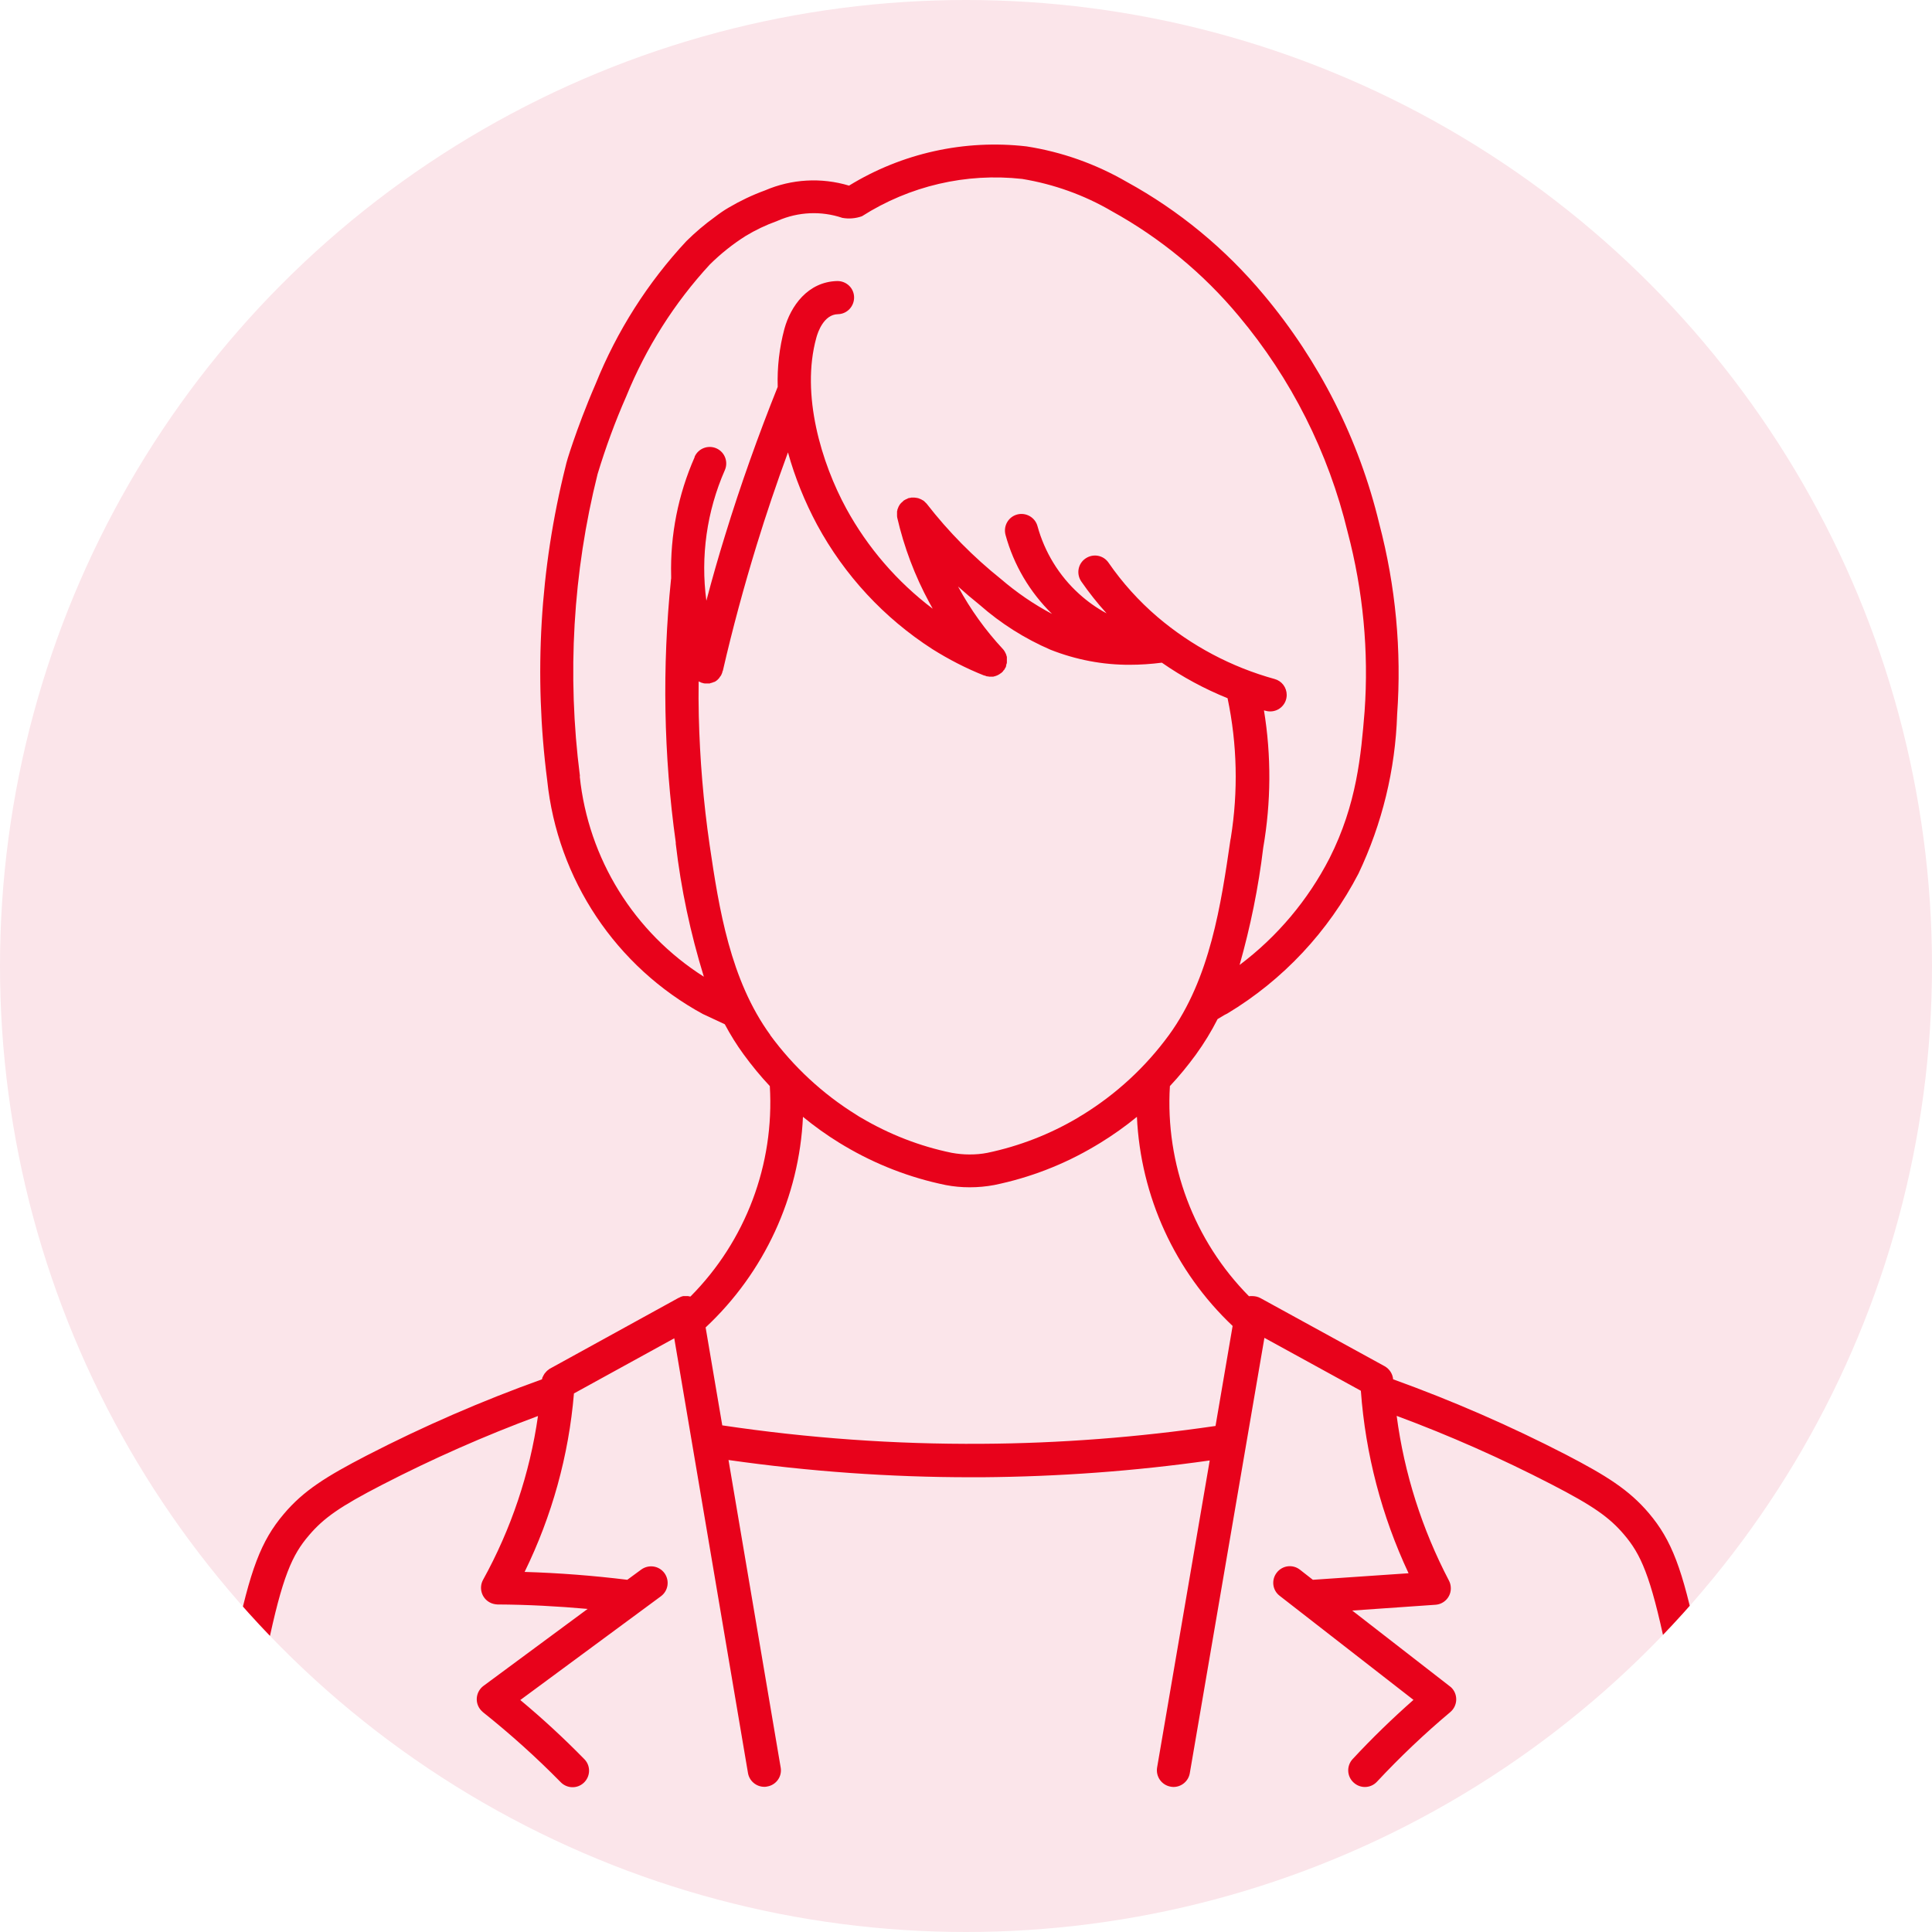
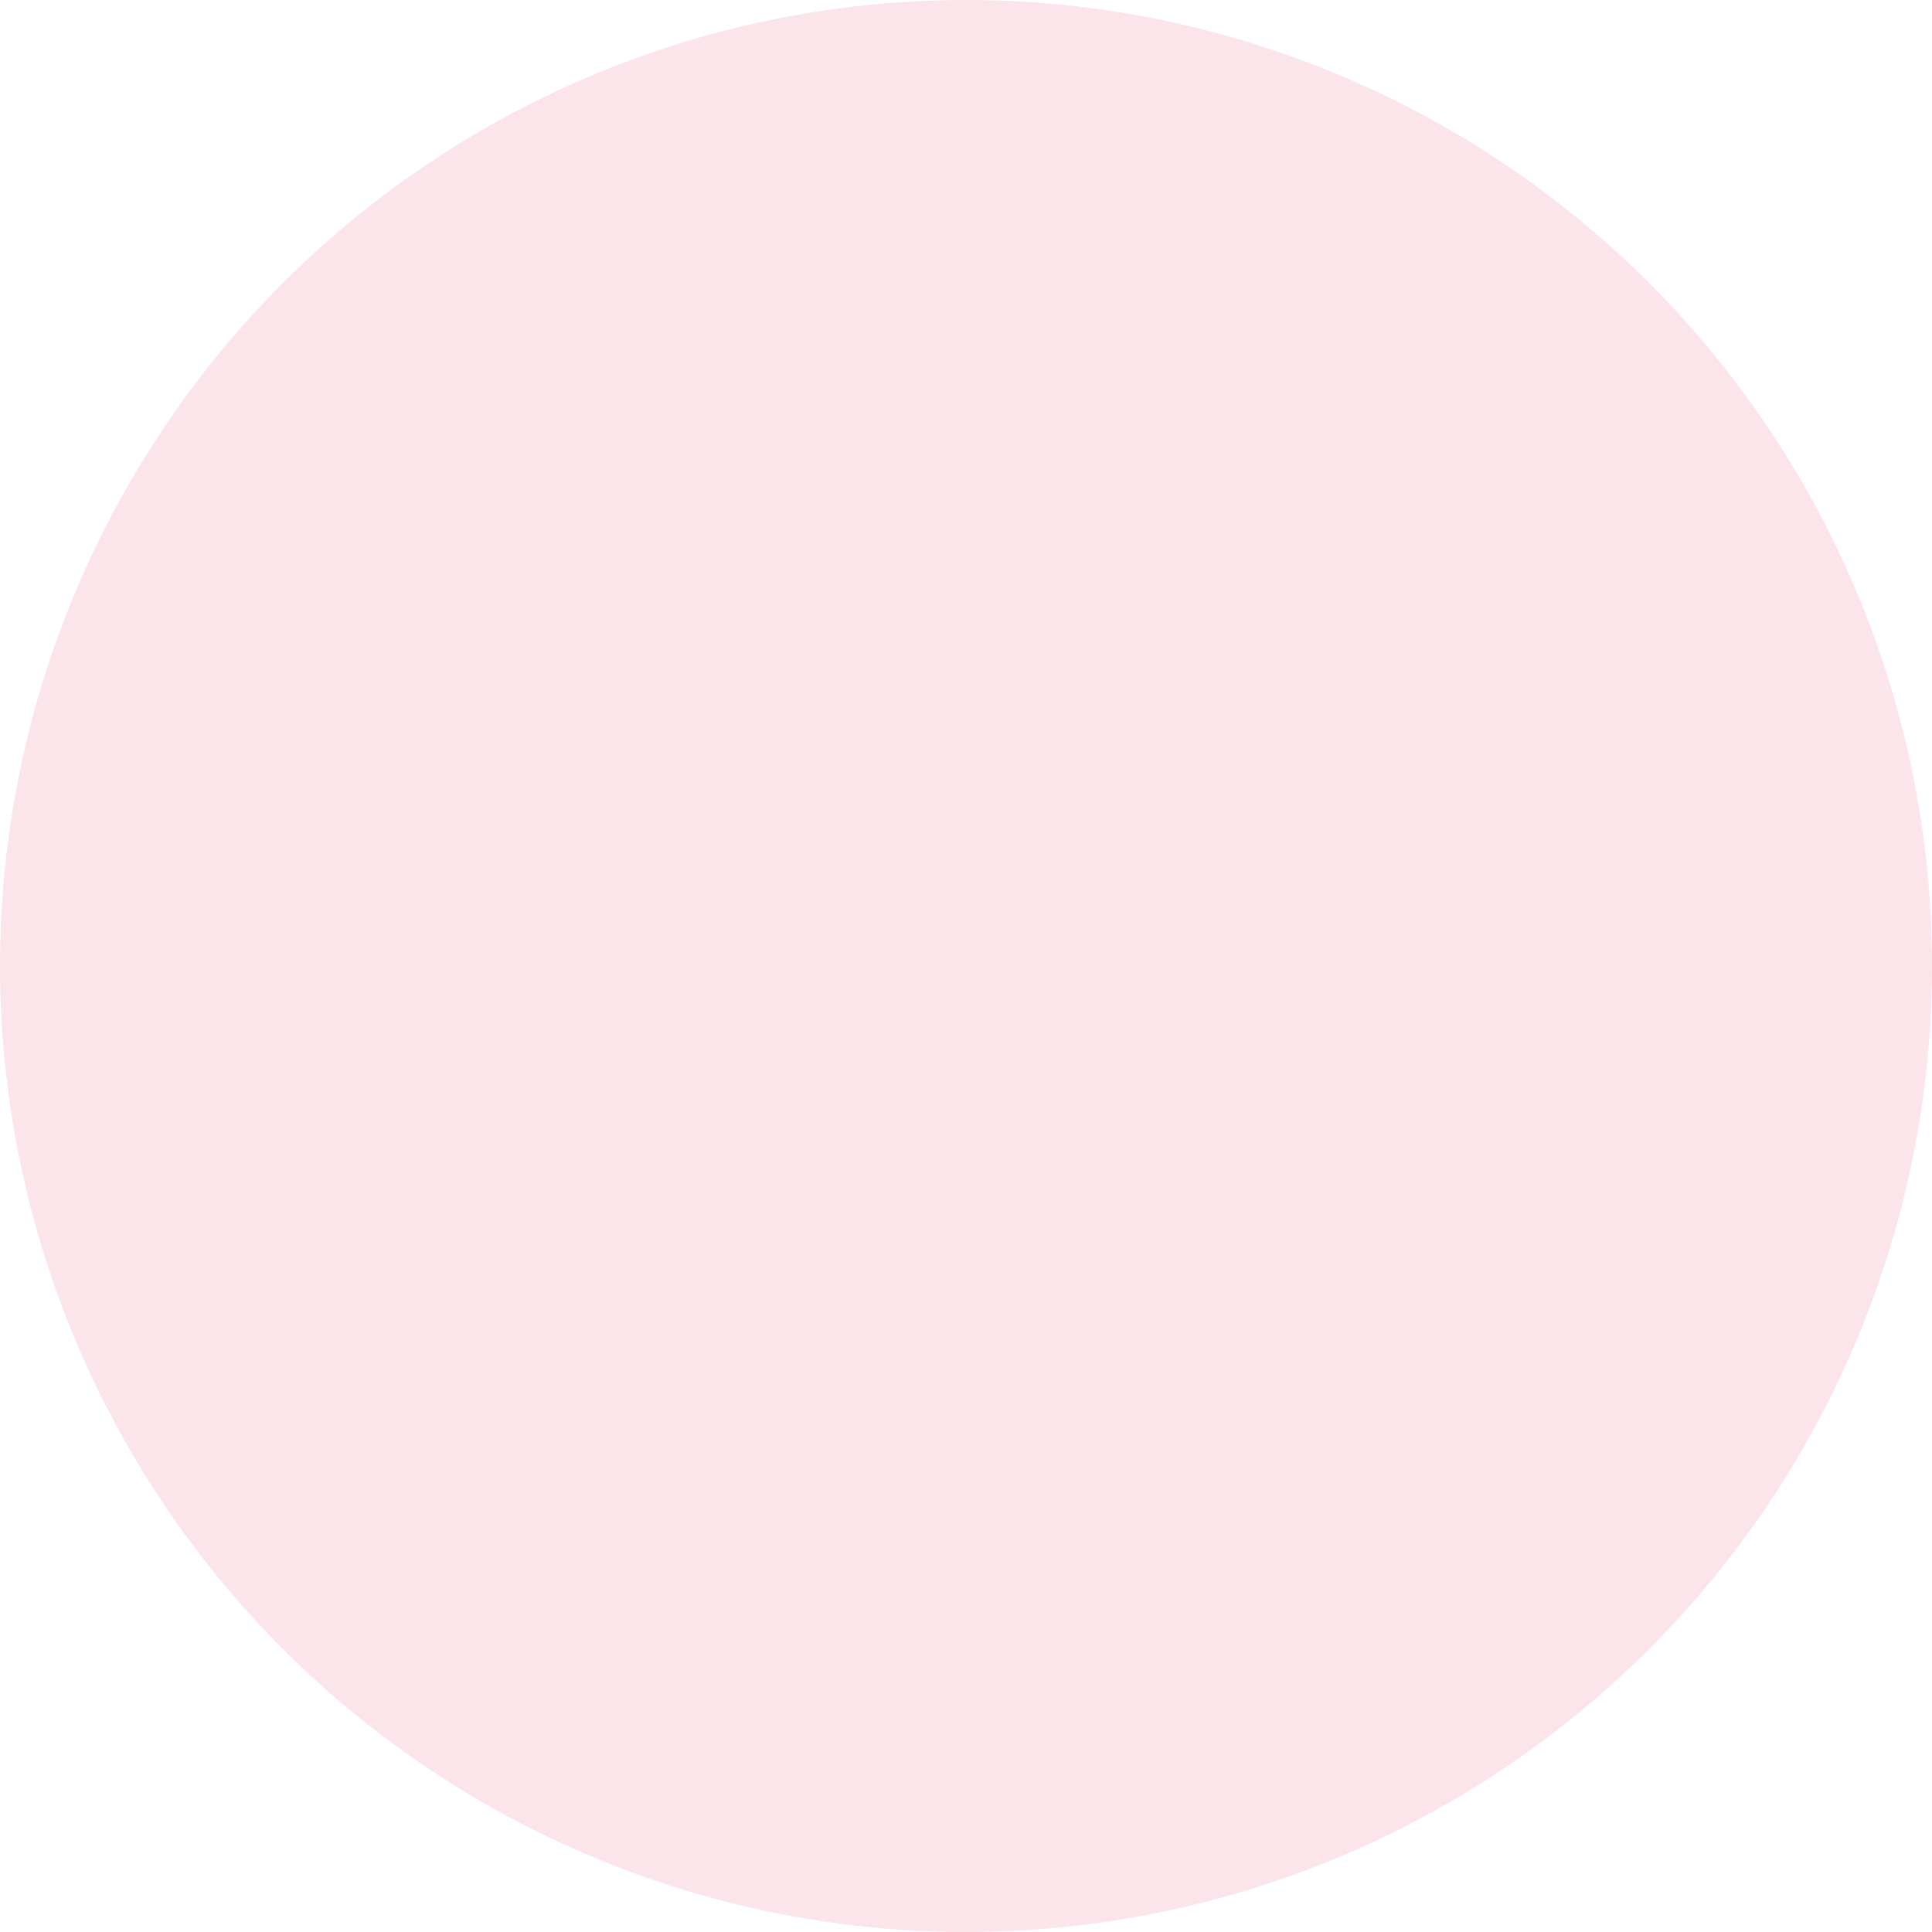
<svg xmlns="http://www.w3.org/2000/svg" id="_レイヤー_1" data-name="レイヤー 1" viewBox="0 0 130 130">
  <defs>
    <style> .cls-1 { fill: none; } .cls-2 { clip-path: url(#clippath); } .cls-3 { fill: #fbe5ea; } .cls-4 { fill: #e8021b; } </style>
    <clipPath id="clippath">
      <circle class="cls-1" cx="65" cy="65" r="65" />
    </clipPath>
  </defs>
  <circle class="cls-3" cx="65" cy="65" r="65" />
  <g class="cls-2">
    <g id="_グループ_432" data-name="グループ 432">
      <g id="_グループ_432-2" data-name="グループ 432-2">
-         <path id="_パス_1246" data-name="パス 1246" class="cls-4" d="M115.65,118.9c-.37-2.84-.84-5.69-1.42-8.46-1.01-4.88-1.75-6.81-3.28-8.62-1.34-1.58-2.87-2.53-5.58-3.94-3.76-1.94-7.64-3.63-11.63-5.07-.03-.37-.25-.7-.57-.88l-8.35-4.58c-.18-.1-.38-.14-.58-.14-.07,0-.13,0-.2,.01-3.7-3.74-5.64-8.89-5.32-14.14,.63-.67,1.21-1.38,1.75-2.12,.55-.76,1.04-1.56,1.46-2.39l.47-.28c.06-.03,.13-.06,.18-.09,3.76-2.26,6.81-5.53,8.83-9.42,1.59-3.35,2.48-6.99,2.6-10.7,.31-4.31-.1-8.65-1.2-12.83-1.36-5.67-4.03-10.95-7.78-15.42-2.57-3.08-5.69-5.66-9.21-7.59-2.09-1.21-4.37-2.02-6.75-2.39-4.16-.48-8.37,.45-11.94,2.64-1.86-.56-3.86-.45-5.65,.32-.85,.31-1.67,.7-2.45,1.16-.33,.19-.64,.41-.94,.64-.68,.49-1.31,1.03-1.9,1.61-2.61,2.8-4.68,6.06-6.11,9.61-.69,1.59-1.2,2.99-1.51,3.89-.33,.96-.46,1.41-.51,1.65h0c-1.73,6.9-2.15,14.07-1.24,21.13,.69,6.66,4.62,12.56,10.51,15.75h.01s.02,.01,.02,.01l1.41,.66c.38,.71,.8,1.39,1.27,2.03,.54,.74,1.13,1.46,1.76,2.13,.32,5.26-1.62,10.42-5.34,14.16-.02,0-.04,0-.06-.01h-.02s-.05-.01-.08-.02h-.27s-.04,0-.04,0c-.02,0-.05,0-.07,.02h-.04s-.06,.03-.06,.03c-.02,0-.04,.01-.05,.02l-.04,.02s-.04,.02-.06,.03h-.01s-8.65,4.76-8.65,4.76h-.01s-.04,.03-.05,.04c-.02,.01-.03,.02-.04,.03l-.04,.03s-.03,.02-.05,.04l-.03,.03s-.03,.03-.05,.05l-.02,.03s-.03,.04-.05,.05l-.03,.04-.03,.05s-.02,.03-.03,.05c0,.01-.02,.03-.02,.04l-.03,.06-.02,.03s-.02,.04-.02,.06,0,.03-.01,.04,0,.03-.01,.05c-4.04,1.45-7.98,3.16-11.8,5.13-2.72,1.41-4.25,2.36-5.58,3.94-1.53,1.81-2.26,3.74-3.28,8.62-.58,2.77-1.05,5.62-1.42,8.46-.08,.61,.35,1.17,.96,1.25h0s.1,0,.14,0c.56,0,1.03-.42,1.1-.97,.36-2.78,.83-5.57,1.39-8.29,1.02-4.91,1.69-6.33,2.8-7.63,1-1.18,2.1-1.95,4.91-3.4,3.41-1.76,6.92-3.31,10.51-4.64-.55,3.87-1.81,7.61-3.7,11.03-.29,.54-.09,1.22,.45,1.51h0c.16,.09,.34,.13,.52,.14,2.02,.01,4.06,.12,6.07,.3l-7.01,5.18c-.49,.37-.6,1.06-.23,1.56,.06,.08,.13,.15,.2,.21,1.83,1.46,3.57,3.02,5.21,4.69,.42,.45,1.12,.48,1.57,.06h0c.45-.42,.48-1.12,.06-1.57,0,0,0,0,0,0-.01-.01-.03-.03-.04-.04-1.35-1.38-2.79-2.71-4.29-3.96l9.46-6.98c.5-.37,.6-1.06,.24-1.56,0,0,0,0,0,0-.37-.5-1.06-.6-1.56-.24,0,0,0,0,0,0l-.94,.69c-2.28-.28-4.59-.46-6.91-.53,1.84-3.76,2.97-7.83,3.32-12.01l6.75-3.71,4.96,29.25c.09,.54,.56,.93,1.1,.93,.06,0,.12,0,.19-.02,.61-.1,1.02-.68,.91-1.28,0,0,0,0,0,0l-3.51-20.69c5.4,.77,10.86,1.16,16.31,1.16h.76c5.12-.04,10.24-.41,15.31-1.13l-3.54,20.66c-.1,.61,.3,1.18,.91,1.29,0,0,0,0,0,0,.06,.01,.13,.02,.19,.02,.54,0,1.01-.39,1.1-.93l5.02-29.29,6.49,3.56c.31,4.26,1.4,8.42,3.21,12.28l-6.44,.44-.87-.68c-.49-.38-1.18-.29-1.56,.2-.38,.49-.29,1.19,.2,1.56,0,0,0,0,0,0h0l9,7c-1.43,1.26-2.8,2.59-4.09,3.98-.42,.45-.4,1.16,.06,1.58,0,0,0,0,0,0,.45,.42,1.15,.4,1.57-.05,0,0,0,0,0,0,1.55-1.66,3.2-3.23,4.94-4.69,.47-.4,.53-1.1,.14-1.57,0,0,0,0,0,0-.05-.06-.11-.12-.17-.16l-6.57-5.1,5.6-.39c.61-.04,1.08-.57,1.03-1.19h0c-.01-.15-.05-.3-.12-.43-1.81-3.46-3.01-7.21-3.52-11.09,3.56,1.32,7.03,2.86,10.4,4.6,2.81,1.45,3.91,2.22,4.91,3.4,1.11,1.31,1.77,2.72,2.8,7.63,.57,2.72,1.03,5.51,1.39,8.29,.07,.56,.54,.97,1.1,.97,.05,0,.1,0,.14,0,.61-.07,1.05-.63,.98-1.24h0Zm-63.82-49.26c-2.69-3.7-3.45-8.49-4.08-12.78h0c-.42-2.88-.66-5.79-.73-8.7-.02-.77-.02-1.54-.01-2.31h.01s.06,.04,.09,.05h.02s.07,.04,.07,.04h.03s.06,.03,.09,.03h0s.08,.02,.11,.02h.02s.08,0,.11,0h.2s.03-.02,.03-.02l.07-.02h.03s.04-.03,.07-.03h.02s.01-.01,.01-.01l.07-.03h.03s.09-.06,.09-.06l.03-.02,.05-.04,.03-.03s.03-.03,.04-.04l.03-.03,.04-.05,.02-.03s.03-.04,.04-.06l.02-.02s.03-.05,.05-.08h0c.03-.07,.06-.13,.08-.2v-.04s.02-.03,.03-.05c.65-2.83,1.42-5.67,2.27-8.44,.64-2.09,1.35-4.18,2.11-6.25,.47,1.69,1.13,3.32,1.96,4.87,1.84,3.4,4.51,6.28,7.76,8.37,1.1,.69,2.26,1.29,3.47,1.77h.01s.02,.01,.02,.01h.04s.06,.03,.06,.03c.02,0,.04,.01,.06,.02s.02,0,.04,0c.04,0,.07,.01,.11,.02h0s.07,0,.11,0c.03,0,.06,0,.1,0h.09s.03-.02,.03-.02h.06s.03-.02,.03-.02l.07-.02,.05-.02s.04-.02,.06-.03l.04-.02,.05-.03,.03-.02s.04-.03,.07-.05h.01s.05-.05,.08-.07h0s.05-.05,.07-.07v-.02s.05-.05,.07-.07h0s.04-.06,.05-.09c0-.01,.01-.02,.02-.03,0-.02,.02-.03,.03-.05,0-.01,.01-.03,.02-.04,0,0,0-.01,0-.02s0-.01,0-.02c0-.02,.02-.04,.02-.06v-.05s.03-.06,.03-.06c0-.02,0-.04,.01-.06,0-.02,0-.03,0-.05,0-.01,0-.04,0-.06,0-.01,0-.03,0-.04v-.11s0-.04,0-.06c0-.02,0-.03,0-.05,0-.02,0-.03-.01-.05l-.02-.06s0-.03-.01-.04c0-.01-.01-.04-.02-.06l-.02-.04s-.02-.04-.03-.06c0-.01-.01-.03-.02-.04,0-.02-.02-.03-.03-.05l-.03-.05-.03-.04s-.03-.03-.04-.05l-.02-.02c-1.16-1.25-2.17-2.65-2.98-4.15l-.03-.05c.48,.43,.96,.84,1.46,1.24,1.42,1.25,3.03,2.27,4.77,3.02,1.7,.67,3.51,1.02,5.34,1.01,.71,0,1.43-.05,2.14-.14h.01c1.38,.96,2.86,1.76,4.42,2.39,.65,3.09,.72,6.27,.22,9.39,0,.03-.01,.06-.02,.09-.64,4.39-1.37,9.37-4.14,13.18-1.57,2.15-3.54,3.97-5.81,5.37-.15,.09-.29,.17-.31,.19-1.89,1.12-3.95,1.92-6.1,2.37-.4,.08-.8,.11-1.2,.11h-.02c-.39,0-.79-.04-1.18-.11-2.15-.44-4.22-1.25-6.11-2.37-.03-.01-.16-.09-.31-.19-2.26-1.4-4.23-3.23-5.8-5.37h0Zm-12.81-17.41v-.03c-.87-6.78-.47-13.67,1.19-20.3,.54-1.78,1.18-3.53,1.93-5.23,1.33-3.27,3.23-6.28,5.63-8.88,.73-.72,1.53-1.36,2.4-1.91,.66-.4,1.37-.74,2.1-1l.07-.03c1.37-.6,2.92-.67,4.34-.19,.44,.08,.9,.04,1.32-.11,3.2-2.04,7-2.93,10.78-2.51,2.12,.35,4.17,1.08,6.03,2.17,3.26,1.8,6.16,4.19,8.54,7.05,3.53,4.21,6.04,9.19,7.33,14.54,1.04,3.94,1.43,8.02,1.14,12.08-.24,2.92-.52,6.23-2.36,9.87-1.45,2.82-3.52,5.28-6.05,7.18,.73-2.58,1.27-5.22,1.59-7.89,.53-3.06,.55-6.18,.05-9.24l.12,.03c.1,.03,.2,.04,.3,.04,.62,0,1.11-.5,1.11-1.11h0c0-.5-.33-.94-.81-1.07-2.9-.8-5.6-2.23-7.89-4.18-1.25-1.07-2.36-2.3-3.29-3.65-.35-.51-1.04-.63-1.55-.28-.51,.35-.63,1.04-.28,1.55,0,0,0,0,0,0,.52,.75,1.09,1.47,1.7,2.14-.67-.36-1.29-.8-1.85-1.31-1.35-1.22-2.32-2.81-2.8-4.56-.16-.59-.78-.94-1.37-.78,0,0,0,0,0,0-.59,.16-.94,.77-.78,1.37,0,0,0,0,0,0h0c.55,2.02,1.63,3.85,3.13,5.32-1.23-.65-2.38-1.44-3.44-2.35-1.85-1.48-3.53-3.18-4.99-5.06l-.02-.02s-.03-.04-.05-.05c-.01-.01-.02-.02-.03-.03-.01-.01-.03-.03-.04-.04l-.04-.04-.04-.03-.05-.03-.04-.02s-.03-.02-.05-.03l-.04-.02-.05-.02-.05-.02-.05-.02-.06-.02h-.04s-.07-.02-.07-.02h-.04s-.07-.01-.07-.01h-.21s-.07,.02-.07,.02h-.02s-.01,0-.01,0c-.02,0-.05,.01-.07,.02h-.04s-.06,.04-.06,.04l-.05,.02-.05,.02s-.04,.02-.05,.03l-.04,.02s-.04,.03-.06,.04h-.01s-.01,.02-.02,.03l-.05,.05-.04,.03-.04,.04s-.02,.03-.04,.04l-.03,.04-.04,.05-.02,.04s-.02,.04-.03,.05l-.02,.04s-.02,.04-.02,.05-.01,.03-.02,.05l-.02,.05s-.01,.04-.02,.06v.04s-.02,.04-.02,.06c0,.01,0,.03,0,.04,0,.02,0,.04,0,.06v.16s0,.03,0,.05c0,.02,0,.05,.01,.07v.03c.46,2,1.19,3.93,2.17,5.74,.07,.13,.15,.26,.22,.4-2.39-1.81-4.37-4.1-5.81-6.73-1.67-3.06-3.08-7.68-2.02-11.51,.1-.37,.5-1.56,1.45-1.58,.62-.01,1.1-.53,1.09-1.14-.01-.62-.52-1.1-1.14-1.09h0c-1.98,.05-3.13,1.69-3.55,3.22-.34,1.27-.49,2.59-.45,3.9-1.31,3.27-2.51,6.63-3.54,9.99-.45,1.45-.87,2.92-1.26,4.4-.4-2.98,.03-6.02,1.24-8.78,.25-.56,0-1.22-.56-1.47-.56-.25-1.22,0-1.47,.56v.03c-1.11,2.52-1.65,5.25-1.58,8,0,.05,0,.09,0,.14,0,.03,0,.05-.01,.08-.6,5.89-.5,11.83,.32,17.7,0,.03,0,.06,0,.09,.35,3.03,.99,6.03,1.89,8.95-4.7-2.98-7.77-7.94-8.35-13.47h0Zm27.03,44.92c-5.84,.04-11.68-.38-17.45-1.24l-1.12-6.59c3.95-3.69,6.3-8.78,6.55-14.17,.78,.64,1.59,1.22,2.45,1.75,.17,.1,.32,.19,.35,.21,2.11,1.25,4.41,2.14,6.81,2.63,.52,.1,1.06,.15,1.59,.15h.03c.55,0,1.09-.05,1.63-.15,2.4-.49,4.7-1.38,6.8-2.63,.03-.02,.18-.11,.35-.21,.86-.53,1.68-1.11,2.46-1.75,.25,5.35,2.55,10.39,6.44,14.07l-1.15,6.73c-5.2,.76-10.46,1.17-15.72,1.2h0Z" />
-       </g>
+         </g>
    </g>
  </g>
</svg>